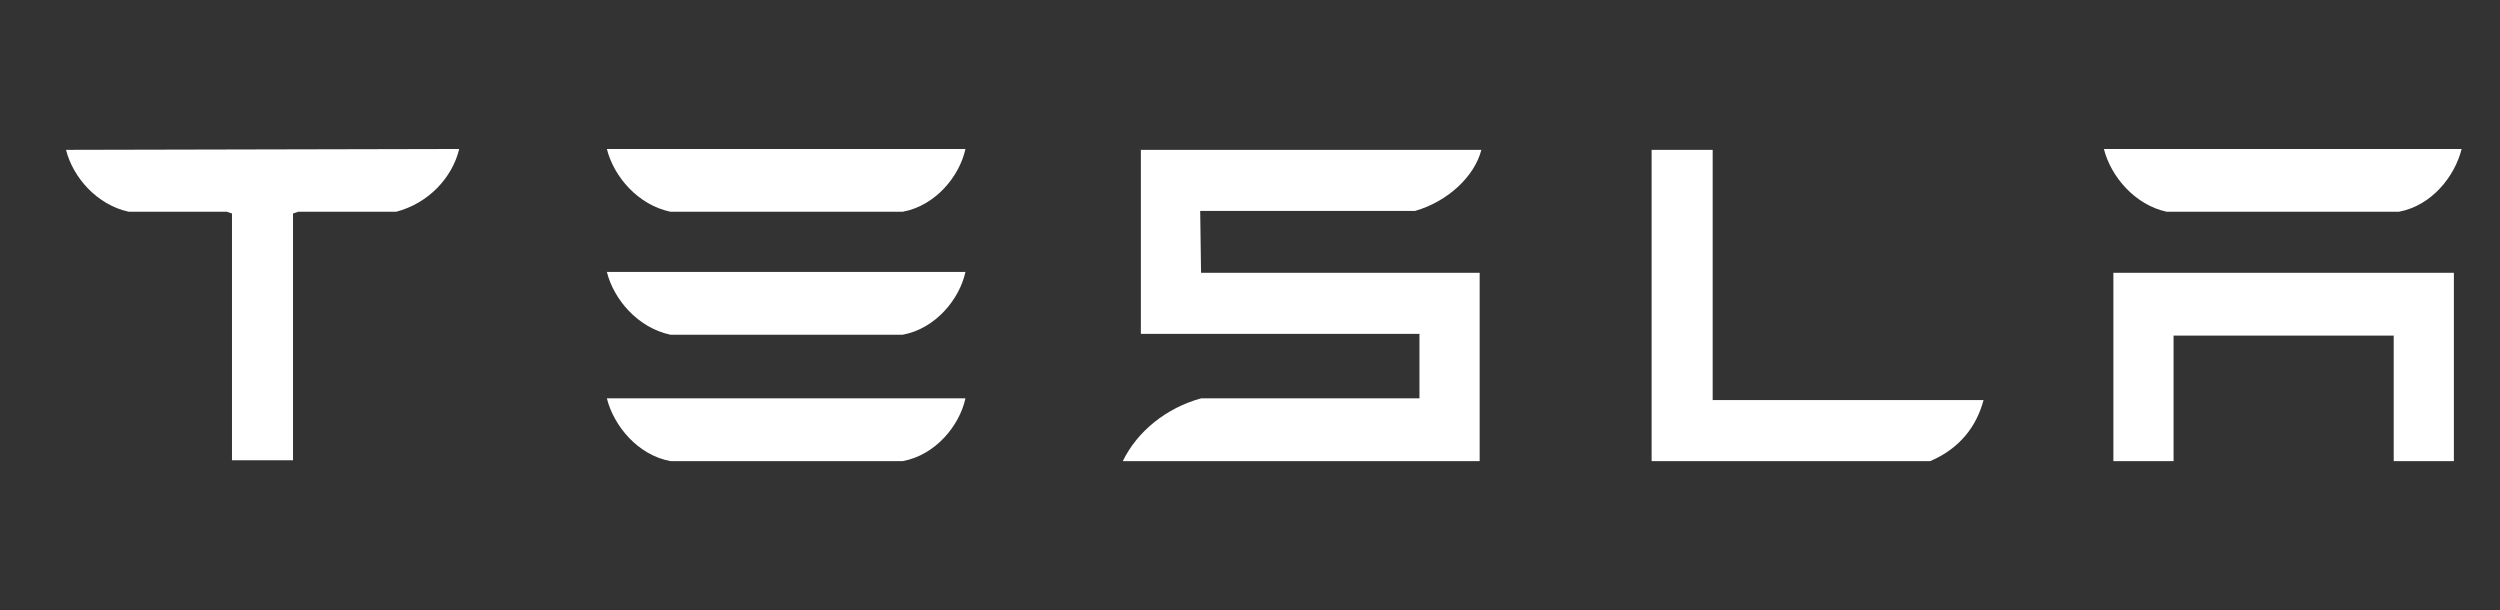
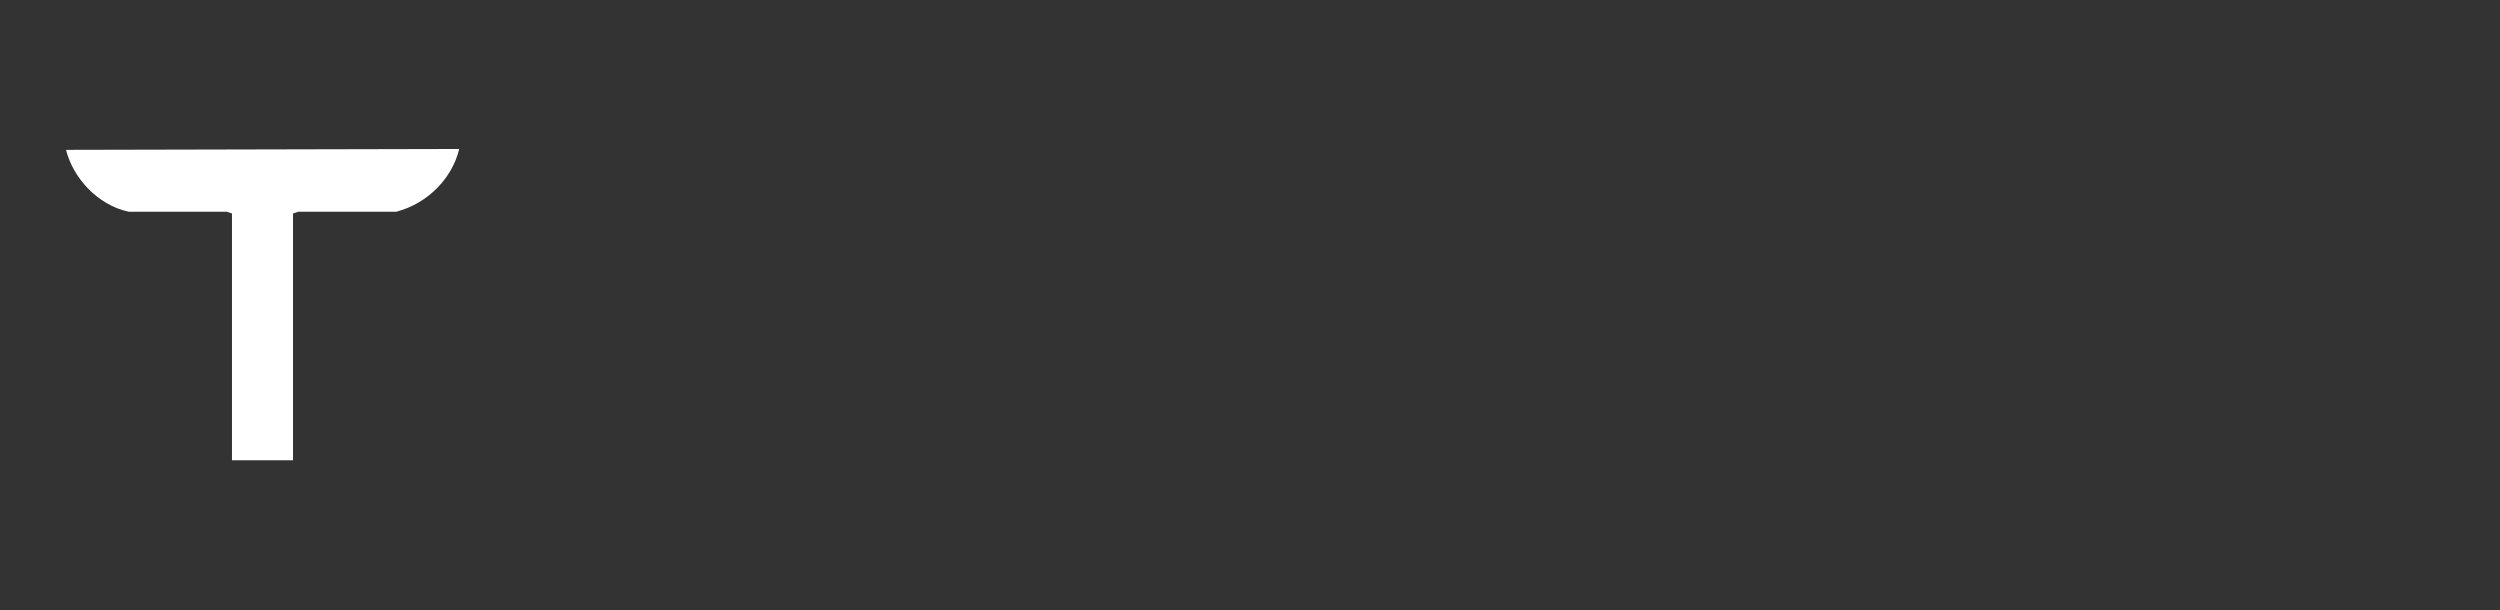
<svg xmlns="http://www.w3.org/2000/svg" width="168" height="41" viewBox="0 0 168 41" fill="none">
  <rect x="0" y="0" width="168" height="41" fill="#333333" stroke="none" />
-   <path d="M142.019 18.333V30.988H146.064V22.551H160.857V30.988H164.901V18.333H142.019ZM145.602 14.23H161.203C163.399 13.826 164.959 11.861 165.421 10.012H141.383C141.846 11.861 143.464 13.768 145.602 14.23ZM129.711 30.988C131.734 30.121 132.832 28.619 133.294 26.885H115.092V10.07H110.989V30.988H129.711ZM80.653 14.173H95.099C97.295 13.537 99.086 11.861 99.548 10.07H76.666V22.436H95.388V26.77H80.711C78.399 27.405 76.435 28.965 75.452 30.988H99.433V18.333H80.711L80.653 14.173ZM45.058 14.23H60.66C62.856 13.826 64.474 11.861 64.878 10.012H40.782C41.245 11.861 42.862 13.768 45.058 14.23ZM45.058 22.494H60.66C62.856 22.089 64.474 20.124 64.878 18.275H40.782C41.245 20.124 42.862 22.031 45.058 22.494ZM45.058 30.988H60.66C62.856 30.583 64.474 28.619 64.878 26.77H40.782C41.245 28.619 42.862 30.583 45.058 30.988Z" fill="white" />
  <path d="M4.437 10.07C4.899 11.919 6.517 13.768 8.655 14.23H15.242L15.589 14.346V30.93H19.691V14.346L20.038 14.23H26.625C28.821 13.653 30.381 11.919 30.844 10.07V10.012L4.437 10.07Z" fill="white" />
</svg>